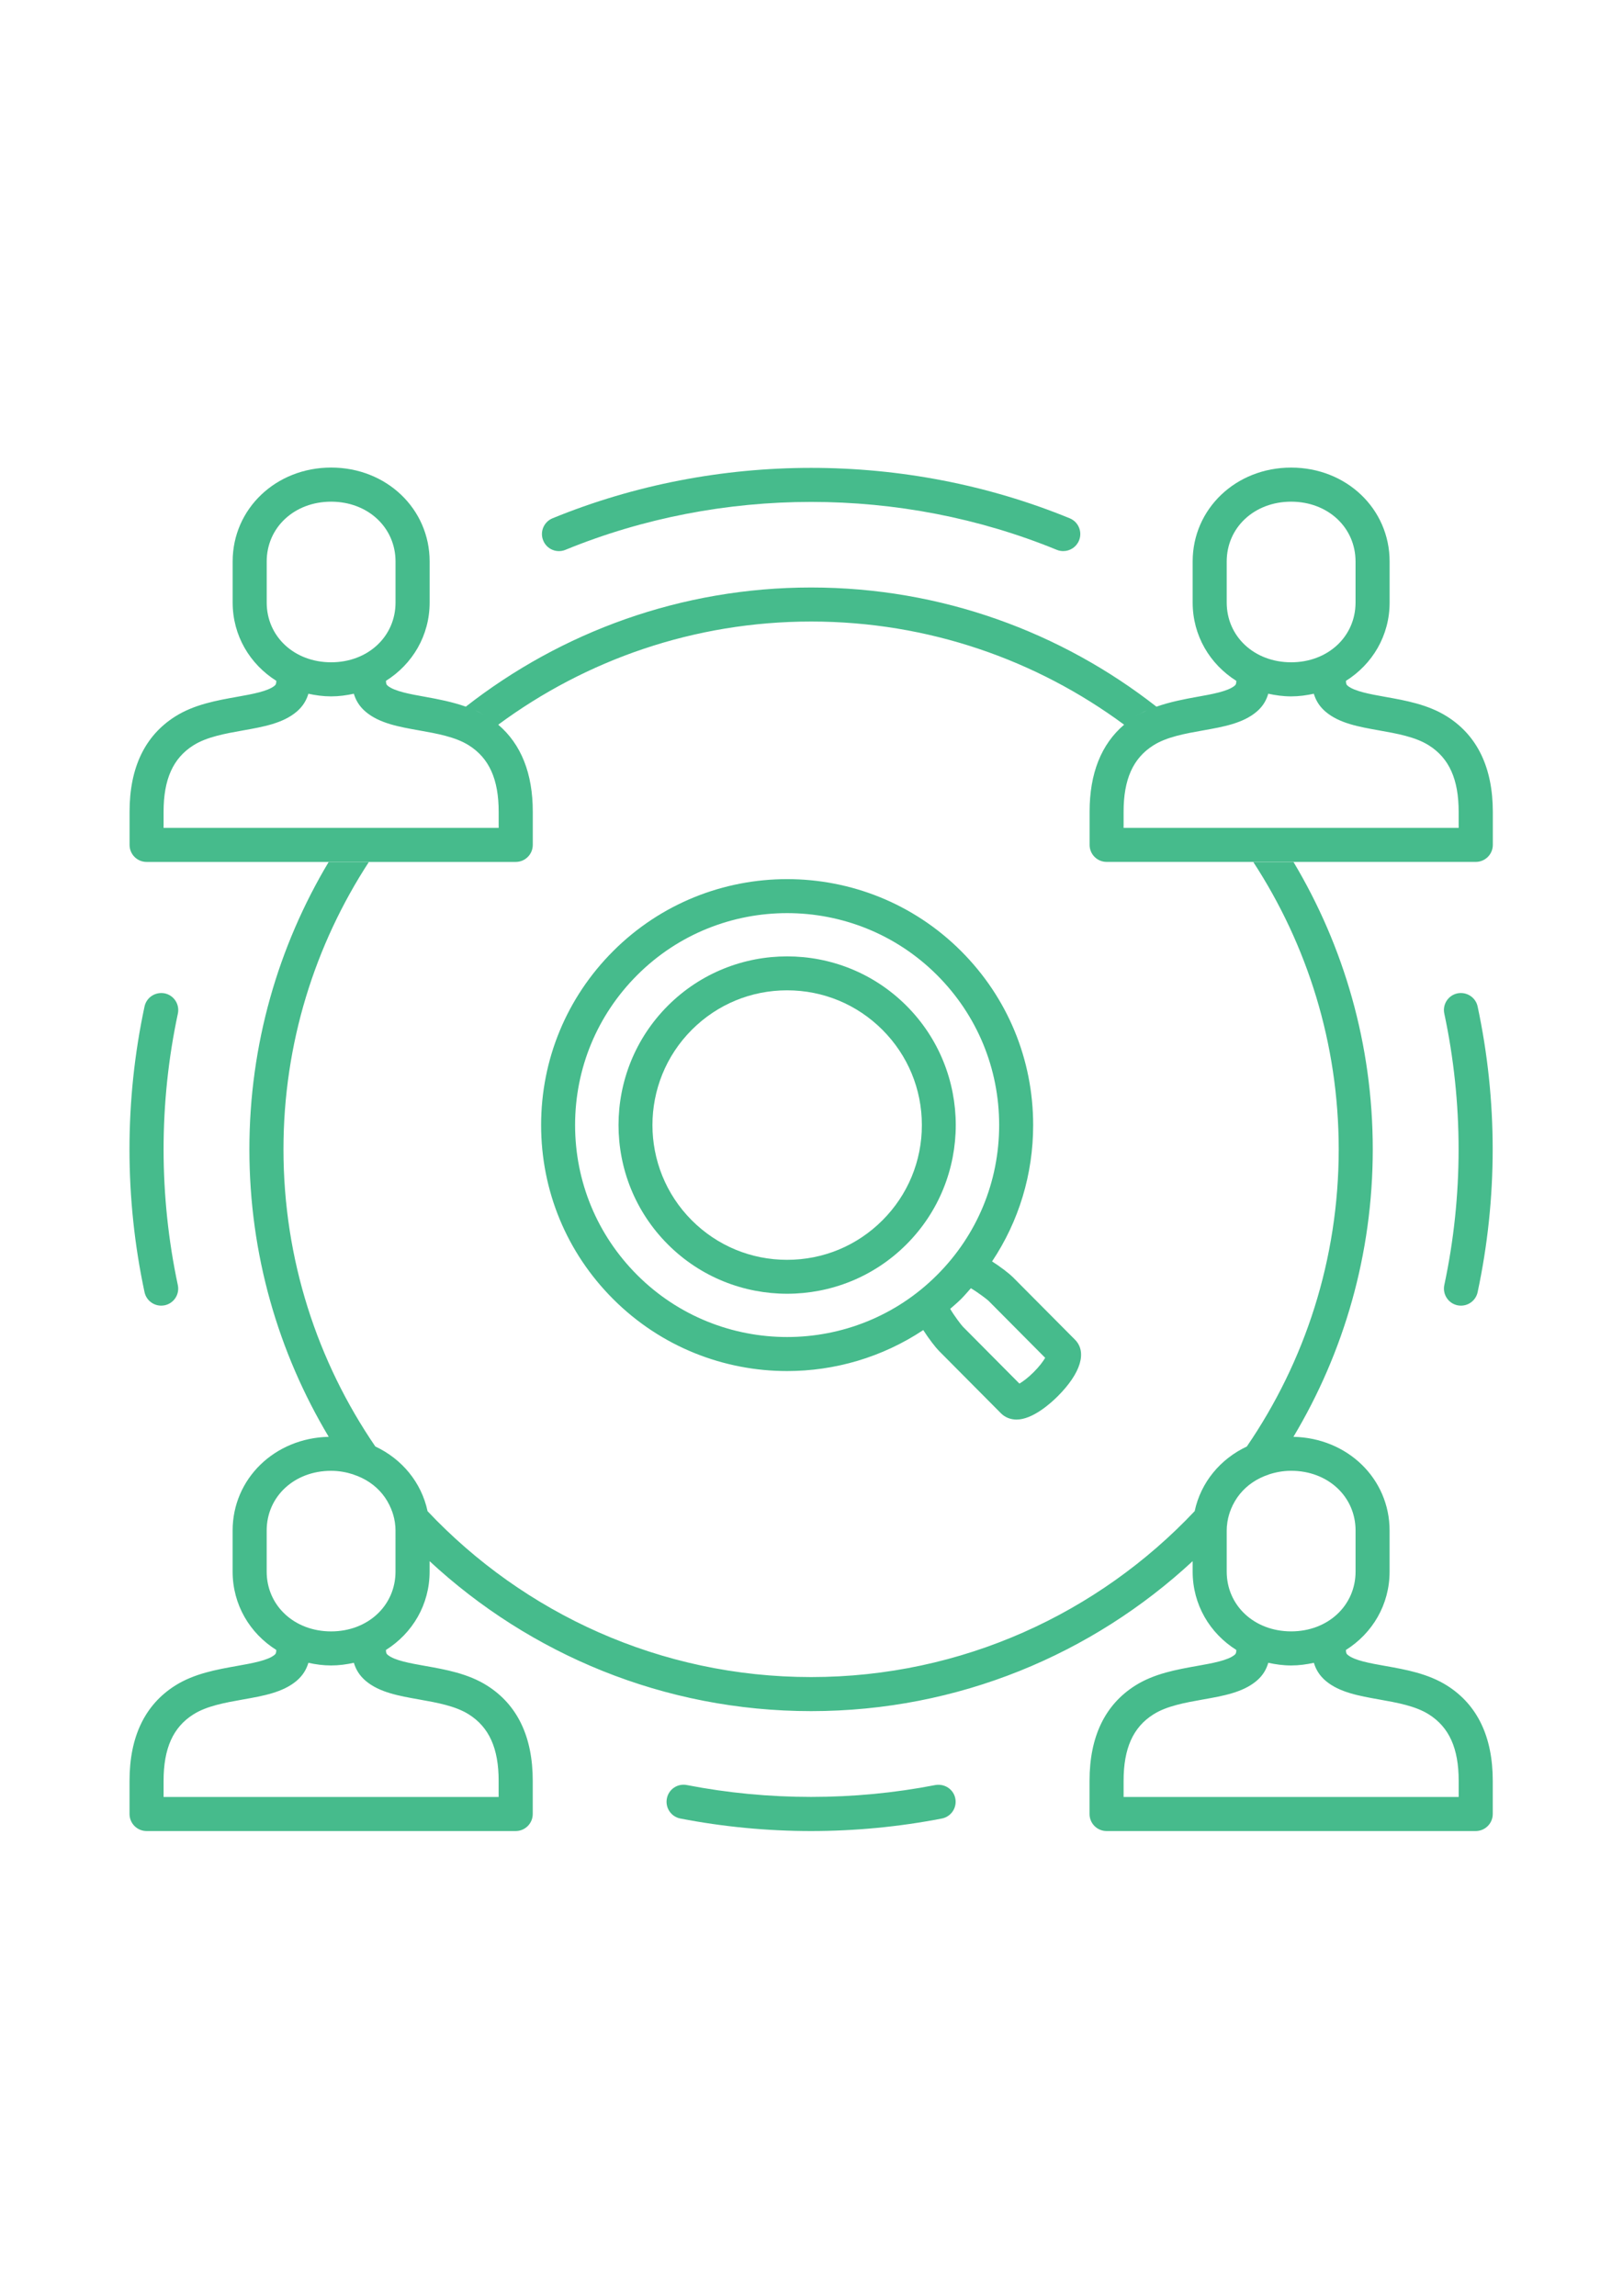
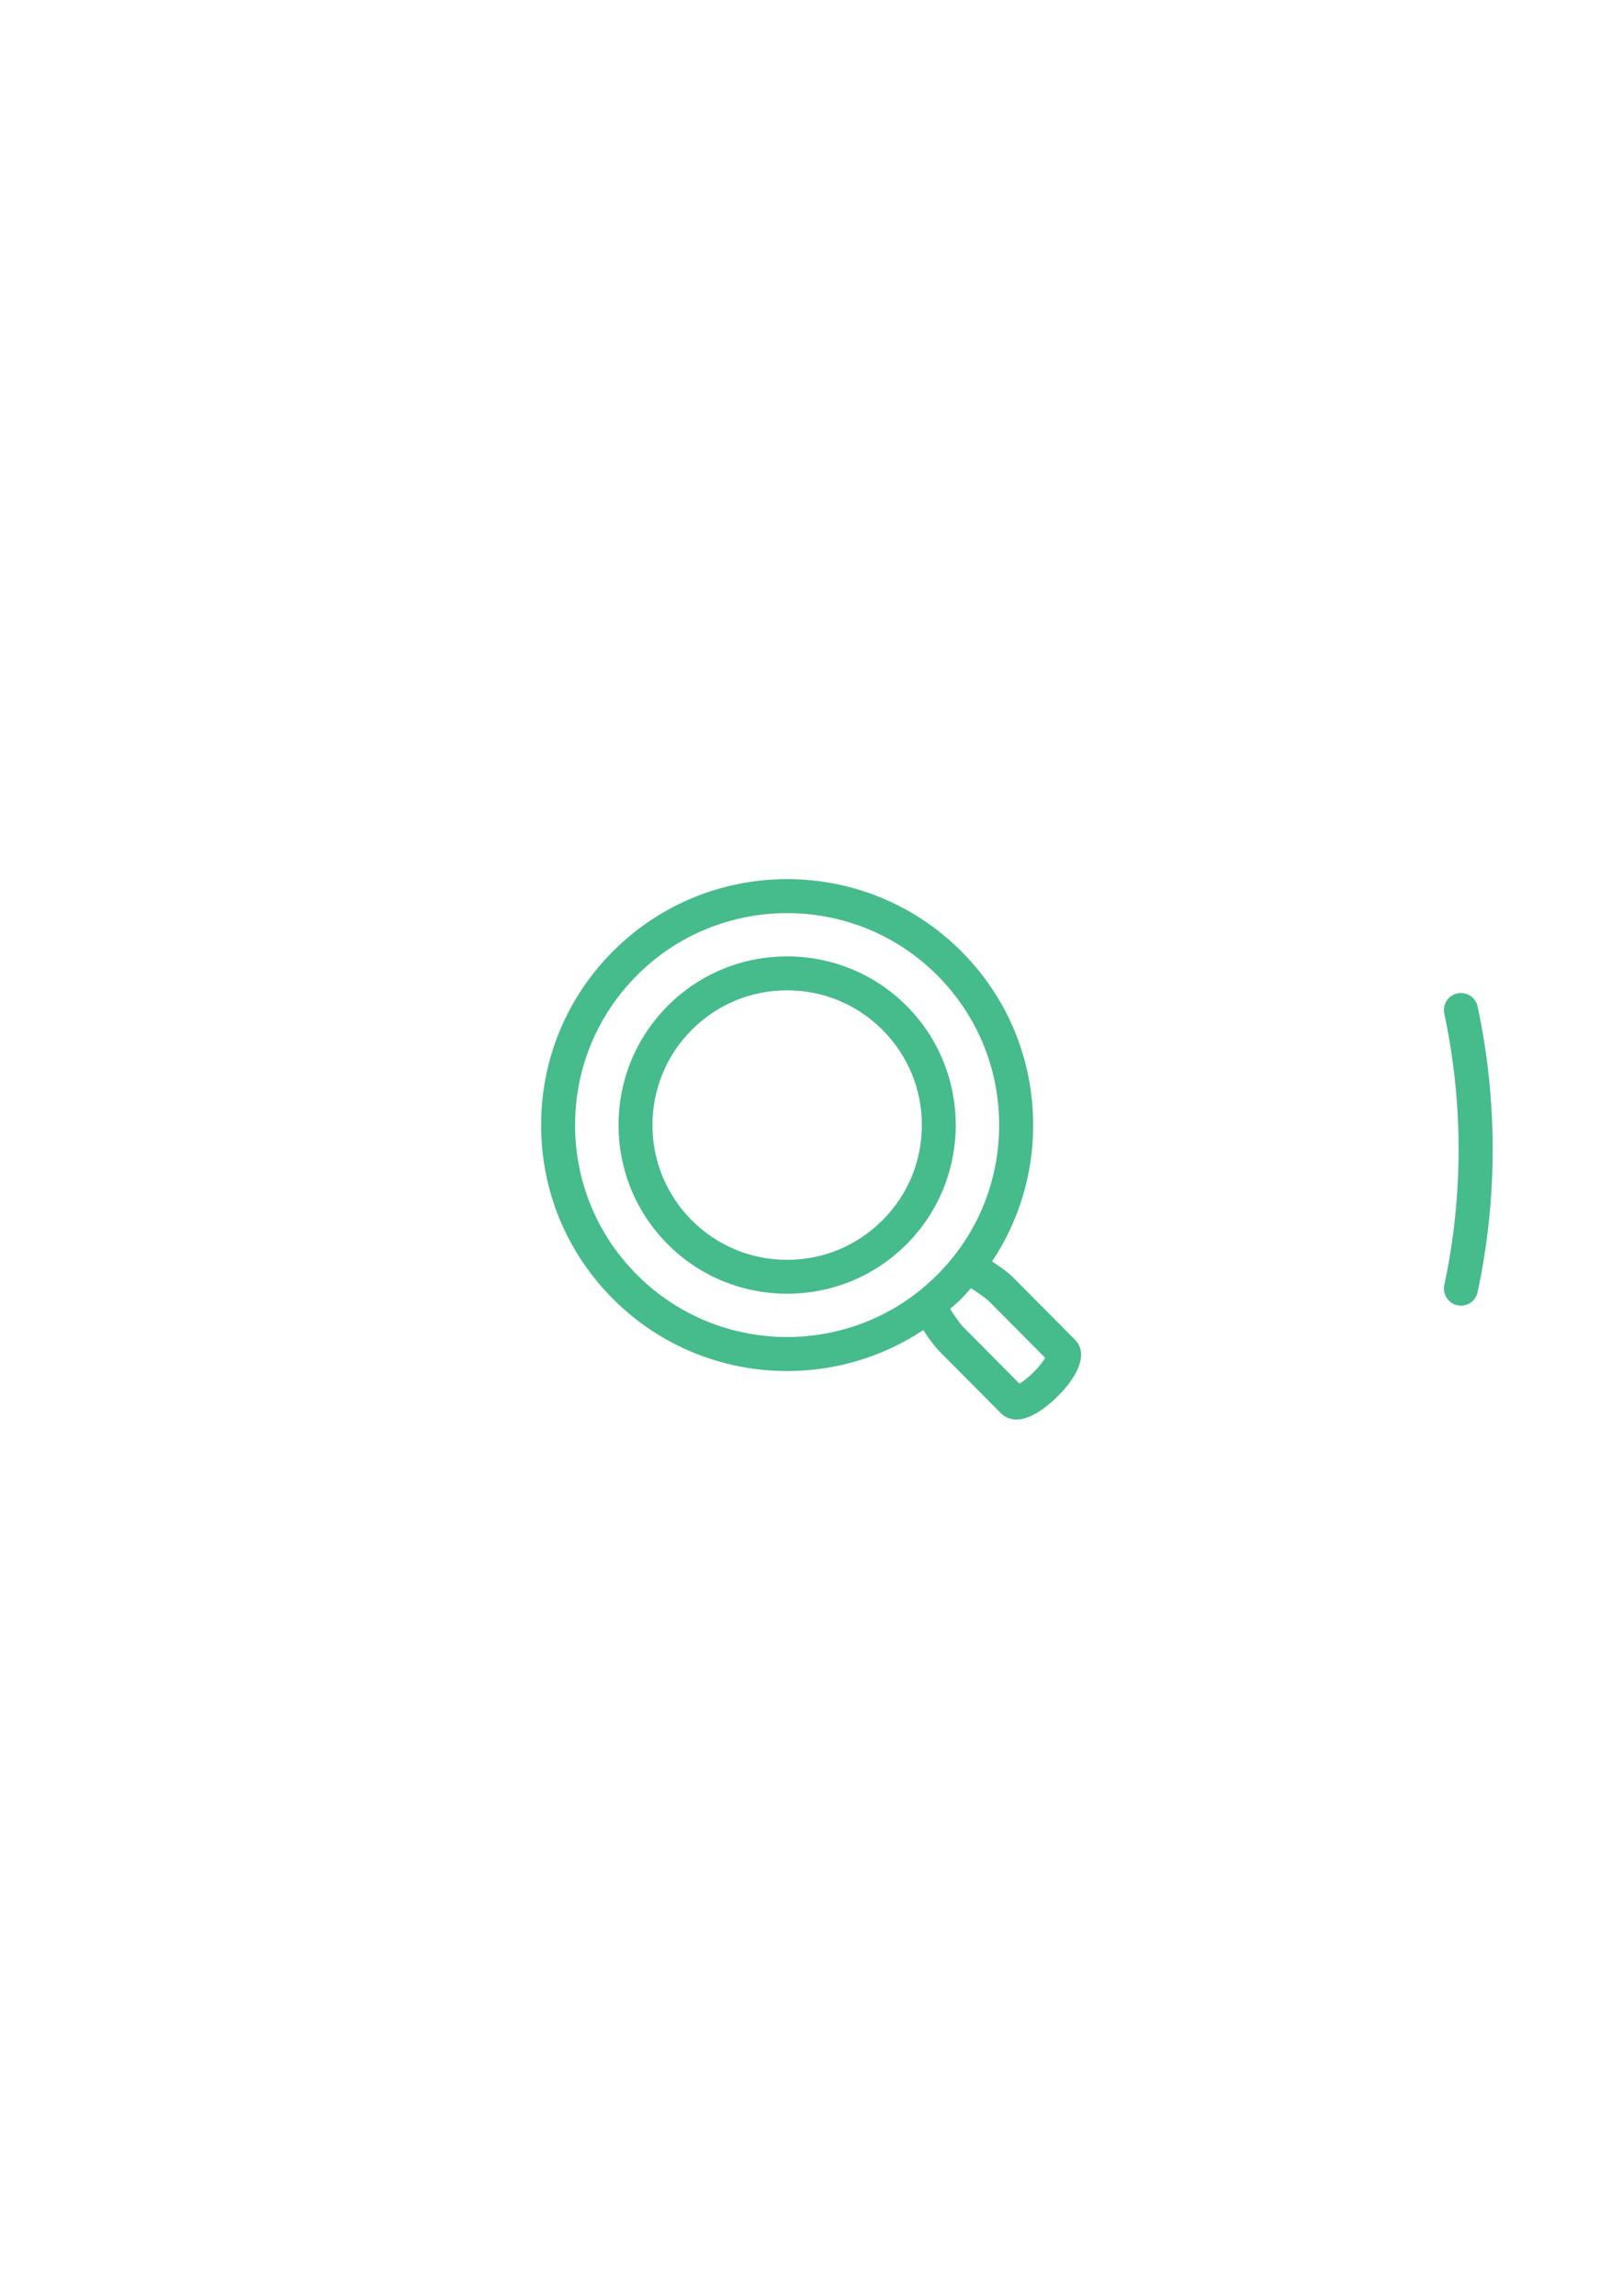
<svg xmlns="http://www.w3.org/2000/svg" id="Layer_1" x="0px" y="0px" viewBox="0 0 595.28 841.89" style="enable-background:new 0 0 595.28 841.89;" xml:space="preserve">
  <style type="text/css">	.st0{fill:#46BB8C;}</style>
  <g>
    <path class="st0" d="M534.55,478.66c0.44,0.09,0.88,0.13,1.31,0.13c2.89,0,5.48-2.01,6.1-4.94c3.66-17.14,5.52-34.76,5.52-52.38  c0-17.62-1.86-35.24-5.52-52.38c-0.72-3.38-4.05-5.49-7.42-4.81c-3.38,0.72-5.53,4.04-4.8,7.42c3.47,16.28,5.24,33.02,5.24,49.77  c0,16.75-1.76,33.48-5.24,49.77C529.03,474.62,531.18,477.94,534.55,478.66z" />
-     <path class="st0" d="M60.43,364.28c-3.38-0.67-6.69,1.42-7.42,4.81c-3.66,17.1-5.52,34.73-5.52,52.38  c0,17.65,1.86,35.28,5.52,52.38c0.63,2.94,3.22,4.94,6.1,4.94c0.43,0,0.87-0.05,1.31-0.13c3.38-0.72,5.53-4.05,4.8-7.42  C61.76,454.99,60,438.24,60,421.47s1.76-33.52,5.24-49.77C65.96,368.33,63.81,365,60.43,364.28z" />
-     <path class="st0" d="M207.38,201.63c57.18-23.42,123.06-23.44,180.23,0c0.77,0.32,1.57,0.46,2.37,0.46c2.46,0,4.79-1.46,5.78-3.88  c1.31-3.18-0.21-6.84-3.41-8.15c-60.19-24.66-129.51-24.64-189.7,0c-3.2,1.32-4.72,4.97-3.41,8.15  C200.53,201.42,204.2,202.94,207.38,201.63z" />
-     <path class="st0" d="M343.07,654.59c-29.81,5.81-61.35,5.81-91.16,0c-3.41-0.66-6.67,1.55-7.32,4.94  c-0.66,3.39,1.55,6.68,4.94,7.34c15.69,3.04,31.82,4.59,47.96,4.59c16.14,0,32.27-1.55,47.96-4.59c3.39-0.66,5.6-3.94,4.94-7.34  C349.74,656.15,346.48,654.01,343.07,654.59z" />
-     <path class="st0" d="M530.75,262.75c-6.98-4.42-15.31-5.89-22.66-7.2c-5.58-1-11.35-2.03-13.81-4.09  c-0.41-0.35-0.59-0.59-0.62-1.78c9.71-6.11,16.02-16.58,16.02-28.74v-6.93v-8.11c0-19.31-15.86-34.43-36.12-34.43  c-20.26,0-36.12,15.12-36.12,34.43v7.52v7.52c0,12.15,6.3,22.62,16.02,28.74c-0.03,1.19-0.22,1.43-0.62,1.78  c-2.46,2.06-8.23,3.09-13.81,4.09c-4.76,0.85-9.92,1.85-14.87,3.6c-34.97-27.35-78.93-43.71-126.66-43.71  c-47.73,0-91.68,16.36-126.65,43.7c0,0,0.01,0,0.01,0c-4.95-1.74-10.11-2.75-14.87-3.6c-5.58-1-11.35-2.03-13.81-4.09  c-0.41-0.35-0.59-0.59-0.62-1.78c9.71-6.11,16.02-16.58,16.02-28.74v-7.52v-7.52c0-19.31-15.86-34.43-36.12-34.43  c-20.26,0-36.13,15.12-36.13,34.43v8.11v6.93c0,12.15,6.3,22.62,16.02,28.74c-0.03,1.19-0.22,1.43-0.62,1.78  c-2.46,2.06-8.23,3.09-13.81,4.09c-7.35,1.31-15.68,2.78-22.66,7.2c-11.11,7.02-16.74,18.76-16.74,34.91v12.18  c0,3.45,2.8,6.25,6.25,6.25h135.39c3.45,0,6.25-2.8,6.25-6.25v-12.18c0-14.03-4.26-24.73-12.67-31.9c0,0,0,0,0,0  c32.13-23.75,71.84-37.83,114.77-37.83c42.94,0,82.65,14.08,114.79,37.83c-8.4,7.17-12.66,17.86-12.66,31.89v12.18  c0,3.45,2.79,6.25,6.25,6.25h135.39c3.45,0,6.25-2.8,6.25-6.25v-12.18C547.5,281.52,541.87,269.77,530.75,262.75z M97.82,220.95  v-6.93v-8.11c0-12.5,10.16-21.94,23.63-21.94c13.46,0,23.62,9.44,23.62,21.94v7.52v7.52c0,12.5-10.16,21.92-23.62,21.92  C107.97,242.87,97.82,233.45,97.82,220.95z M182.89,303.6H60v-5.93c0-11.9,3.47-19.64,10.92-24.34c4.91-3.11,11.66-4.31,18.18-5.47  c7.54-1.34,14.65-2.61,19.67-6.85c2.47-2.08,3.68-4.4,4.34-6.61c2.68,0.59,5.45,0.97,8.34,0.97c2.89,0,5.66-0.39,8.33-0.97  c0.66,2.2,1.87,4.52,4.34,6.61c5.02,4.24,12.13,5.51,19.67,6.85c6.52,1.16,13.26,2.36,18.18,5.47c7.45,4.7,10.93,12.44,10.93,24.34  V303.6z M178.64,262.75c-1.41-0.89-2.91-1.59-4.41-2.27C175.74,261.14,177.22,261.86,178.64,262.75c0.03,0.02,0.05,0.04,0.08,0.06  C178.69,262.8,178.67,262.77,178.64,262.75z M449.93,220.95v-7.52v-7.52c0-12.5,10.16-21.94,23.63-21.94  c13.46,0,23.62,9.44,23.62,21.94v8.11v6.93c0,12.5-10.16,21.92-23.62,21.92C460.09,242.87,449.93,233.45,449.93,220.95z   M416.36,262.75c1.41-0.89,2.89-1.61,4.4-2.26C419.26,261.16,417.77,261.86,416.36,262.75c-0.03,0.02-0.05,0.04-0.08,0.06  C416.31,262.79,416.33,262.77,416.36,262.75z M535,303.6H412.11v-5.93c0-11.9,3.47-19.64,10.92-24.34  c4.91-3.11,11.66-4.31,18.18-5.47c7.54-1.34,14.65-2.61,19.67-6.85c2.43-2.05,3.63-4.34,4.29-6.62c2.69,0.59,5.47,0.98,8.38,0.98  c2.89,0,5.66-0.39,8.33-0.97c0.66,2.2,1.87,4.52,4.34,6.61c5.02,4.24,12.13,5.51,19.67,6.85c6.52,1.16,13.26,2.36,18.18,5.47  c7.45,4.7,10.93,12.44,10.93,24.34V303.6z" />
-     <path class="st0" d="M530.75,618.12c-6.99-4.42-15.32-5.9-22.67-7.2c-5.58-0.99-11.35-2.01-13.79-4.08  c-0.42-0.35-0.6-0.59-0.64-1.78c9.71-6.11,16.02-16.59,16.02-28.75v-6.93v-8.1c0-19.02-15.42-33.96-35.27-34.38  c18.46-30.86,29.1-66.92,29.1-105.42c0-38.48-10.63-74.52-29.07-105.37h-14.75c19.78,30.34,31.33,66.52,31.33,105.37  c0,40.39-12.45,77.91-33.7,108.97c-9.75,4.58-16.89,13.18-19.13,23.7c-35.31,37.42-85.3,60.85-140.69,60.85  c-55.38,0-105.36-23.42-140.67-60.83c-2.24-10.54-9.39-19.15-19.16-23.73c-21.24-31.06-33.69-68.58-33.69-108.96  c0-38.85,11.55-75.02,31.32-105.37h-14.75c-18.44,30.85-29.07,66.88-29.07,105.37c0,38.5,10.64,74.56,29.1,105.42  c-19.83,0.43-35.25,15.36-35.25,34.38v8.1v6.93c0,12.16,6.3,22.64,16.02,28.75c-0.03,1.19-0.22,1.43-0.62,1.78  c-2.45,2.06-8.22,3.09-13.8,4.08c-7.35,1.31-15.68,2.78-22.67,7.2c-11.11,7.03-16.74,18.77-16.74,34.91v12.18  c0,3.45,2.8,6.25,6.25,6.25h135.39c3.45,0,6.25-2.8,6.25-6.25v-12.18c0-16.14-5.63-27.88-16.75-34.91  c-6.99-4.42-15.32-5.9-22.67-7.2c-5.58-0.99-11.35-2.01-13.79-4.08c-0.42-0.35-0.6-0.59-0.64-1.78  c9.71-6.11,16.02-16.59,16.02-28.75v-3.81c36.77,34.09,85.94,54.99,139.93,54.99c53.99,0,103.17-20.9,139.94-55v3.82  c0,12.16,6.3,22.64,16.02,28.75c-0.03,1.19-0.22,1.43-0.62,1.78c-2.45,2.06-8.22,3.09-13.8,4.08c-7.35,1.31-15.68,2.78-22.67,7.2  c-11.11,7.03-16.75,18.77-16.75,34.91v12.18c0,3.45,2.79,6.25,6.25,6.25h135.39c3.45,0,6.25-2.8,6.25-6.25v-12.18  C547.5,636.89,541.87,625.15,530.75,618.12z M140.27,547.86c-1.93-2.37-4.39-4.32-7.24-5.75  C135.88,543.54,138.34,545.48,140.27,547.86z M133.73,528.86c0.11,0.04,0.22,0.08,0.33,0.11  C133.95,528.94,133.84,528.9,133.73,528.86z M132.48,541.83c-0.92-0.43-1.86-0.82-2.85-1.14  C130.62,541.01,131.56,541.4,132.48,541.83z M129.66,527.74c0.24,0.05,0.47,0.11,0.71,0.17  C130.14,527.85,129.9,527.79,129.66,527.74z M126.45,527.2c-0.29-0.04-0.58-0.09-0.88-0.12  C125.87,527.11,126.15,527.16,126.45,527.2z M153.78,623.22c6.52,1.16,13.26,2.36,18.18,5.47c7.45,4.71,10.93,12.45,10.93,24.34  v5.93H60v-5.93c0-11.89,3.47-19.63,10.92-24.34c4.91-3.11,11.66-4.31,18.18-5.47c7.54-1.33,14.65-2.6,19.68-6.84  c2.46-2.09,3.67-4.41,4.33-6.61c2.68,0.59,5.45,0.97,8.34,0.97c2.89,0,5.66-0.39,8.34-0.97c0.66,2.2,1.87,4.52,4.33,6.61  C139.13,620.62,146.25,621.89,153.78,623.22z M145.06,568.79v7.52c0,12.5-10.16,21.94-23.62,21.94c-13.47,0-23.63-9.44-23.63-21.94  v-6.93v-8.1c0-12.5,10.16-21.92,23.63-21.92c2.92,0,5.64,0.52,8.18,1.34c0.01,0.01,0.02,0.03,0.03,0.04  c8.65,2.81,14.61,9.99,15.25,19.03c0,0,0,0,0,0c-0.23-3.33-1.19-6.4-2.73-9.09c1.79,3.12,2.89,6.68,2.89,10.61V568.79z   M140.29,547.88c0.63,0.78,1.19,1.61,1.71,2.47C141.49,549.49,140.92,548.66,140.29,547.88z M157.35,557.54  c0,0.04,0.01,0.08,0.02,0.12C157.37,557.62,157.36,557.58,157.35,557.54z M437.64,557.58c0,0.02-0.01,0.05-0.01,0.07  C437.63,557.63,437.63,557.6,437.64,557.58z M461.26,528.86c-0.12,0.04-0.23,0.08-0.35,0.12  C461.02,528.94,461.14,528.9,461.26,528.86z M469.43,527.08c-0.3,0.03-0.59,0.09-0.88,0.13  C468.84,527.16,469.13,527.11,469.43,527.08z M465.32,527.74c-0.24,0.05-0.47,0.11-0.71,0.17  C464.85,527.86,465.08,527.79,465.32,527.74z M461.94,542.12c-2.84,1.43-5.3,3.38-7.22,5.74  C456.65,545.49,459.09,543.55,461.94,542.12z M465.34,540.7c-0.98,0.32-1.91,0.71-2.82,1.13  C463.43,541.4,464.36,541.01,465.34,540.7z M449.93,576.31v-7.52v-7.52c0-3.93,1.1-7.5,2.89-10.62c-1.54,2.7-2.5,5.76-2.73,9.09  c0,0,0,0,0.01,0c0.65-9.02,6.6-16.18,15.23-19c0.01-0.01,0.02-0.03,0.03-0.04c2.55-0.83,5.28-1.35,8.21-1.35  c13.46,0,23.62,9.43,23.62,21.92v8.1v6.93c0,12.5-10.16,21.94-23.62,21.94C460.09,598.24,449.93,588.81,449.93,576.31z   M454.7,547.88c-0.63,0.78-1.2,1.61-1.71,2.47C453.51,549.49,454.07,548.66,454.7,547.88z M535,658.96H412.11v-5.93  c0-11.89,3.47-19.63,10.92-24.34c4.91-3.11,11.66-4.31,18.18-5.47c7.54-1.33,14.65-2.6,19.68-6.84c2.43-2.05,3.62-4.35,4.29-6.62  c2.69,0.59,5.47,0.98,8.38,0.98c2.89,0,5.66-0.39,8.34-0.97c0.66,2.2,1.87,4.52,4.33,6.61c5.02,4.23,12.13,5.5,19.67,6.84  c6.52,1.16,13.26,2.36,18.18,5.47c7.45,4.71,10.93,12.45,10.93,24.34V658.96z" />
    <path class="st0" d="M332.46,368.81c-24.12-24.13-63.39-24.13-87.51,0c-24.12,24.13-24.12,63.39,0,87.52  c12.06,12.07,27.91,18.1,43.75,18.1c15.85,0,31.7-6.03,43.76-18.1C356.58,432.21,356.58,392.94,332.46,368.81z M323.64,447.52  c-9.33,9.33-21.74,14.47-34.95,14.47c-13.2,0-25.61-5.14-34.94-14.47c-19.26-19.27-19.26-50.62,0-69.89  c9.33-9.33,21.74-14.47,34.94-14.47c13.2,0,25.61,5.14,34.95,14.47c9.33,9.33,14.48,21.75,14.48,34.95S332.98,438.19,323.64,447.52  z" />
    <path class="st0" d="M352.51,348.77c-35.18-35.18-92.43-35.18-127.61,0c-17.05,17.04-26.43,39.7-26.43,63.81  s9.38,46.77,26.43,63.81c17.59,17.59,40.7,26.39,63.81,26.39c17.43,0,34.86-5.02,49.92-15.03c2.02,3.17,4.59,6.46,5.7,7.57  l22.83,22.98c1.46,1.46,3.47,2.26,5.66,2.27c0.01,0,0.01,0,0.01,0c5.93,0,12.55-5.98,15.12-8.55c8.47-8.47,10.83-16.24,6.31-20.77  l-22.83-22.97c-1.12-1.13-4.4-3.7-7.56-5.71c9.8-14.68,15.07-31.92,15.07-49.97C378.94,388.47,369.55,365.81,352.51,348.77z   M383.35,497.93c-0.76,1.28-2.12,3.16-4.22,5.25c-2.08,2.08-3.95,3.44-5.23,4.2l-20.74-20.88c-0.66-0.69-3.2-4.03-4.65-6.53  c1.34-1.19,2.71-2.32,3.99-3.6c1.27-1.27,2.41-2.63,3.59-3.96c2.49,1.45,5.82,3.98,6.49,4.62L383.35,497.93z M343.69,467.56  c-30.32,30.32-79.65,30.32-109.98,0c-14.69-14.69-22.78-34.22-22.78-54.99c0-20.77,8.09-40.3,22.78-54.99  c15.16-15.16,35.07-22.73,54.99-22.73c19.91,0,39.83,7.58,54.99,22.73c14.69,14.69,22.78,34.22,22.78,54.99  C366.47,433.35,358.38,452.88,343.69,467.56z" />
  </g>
</svg>